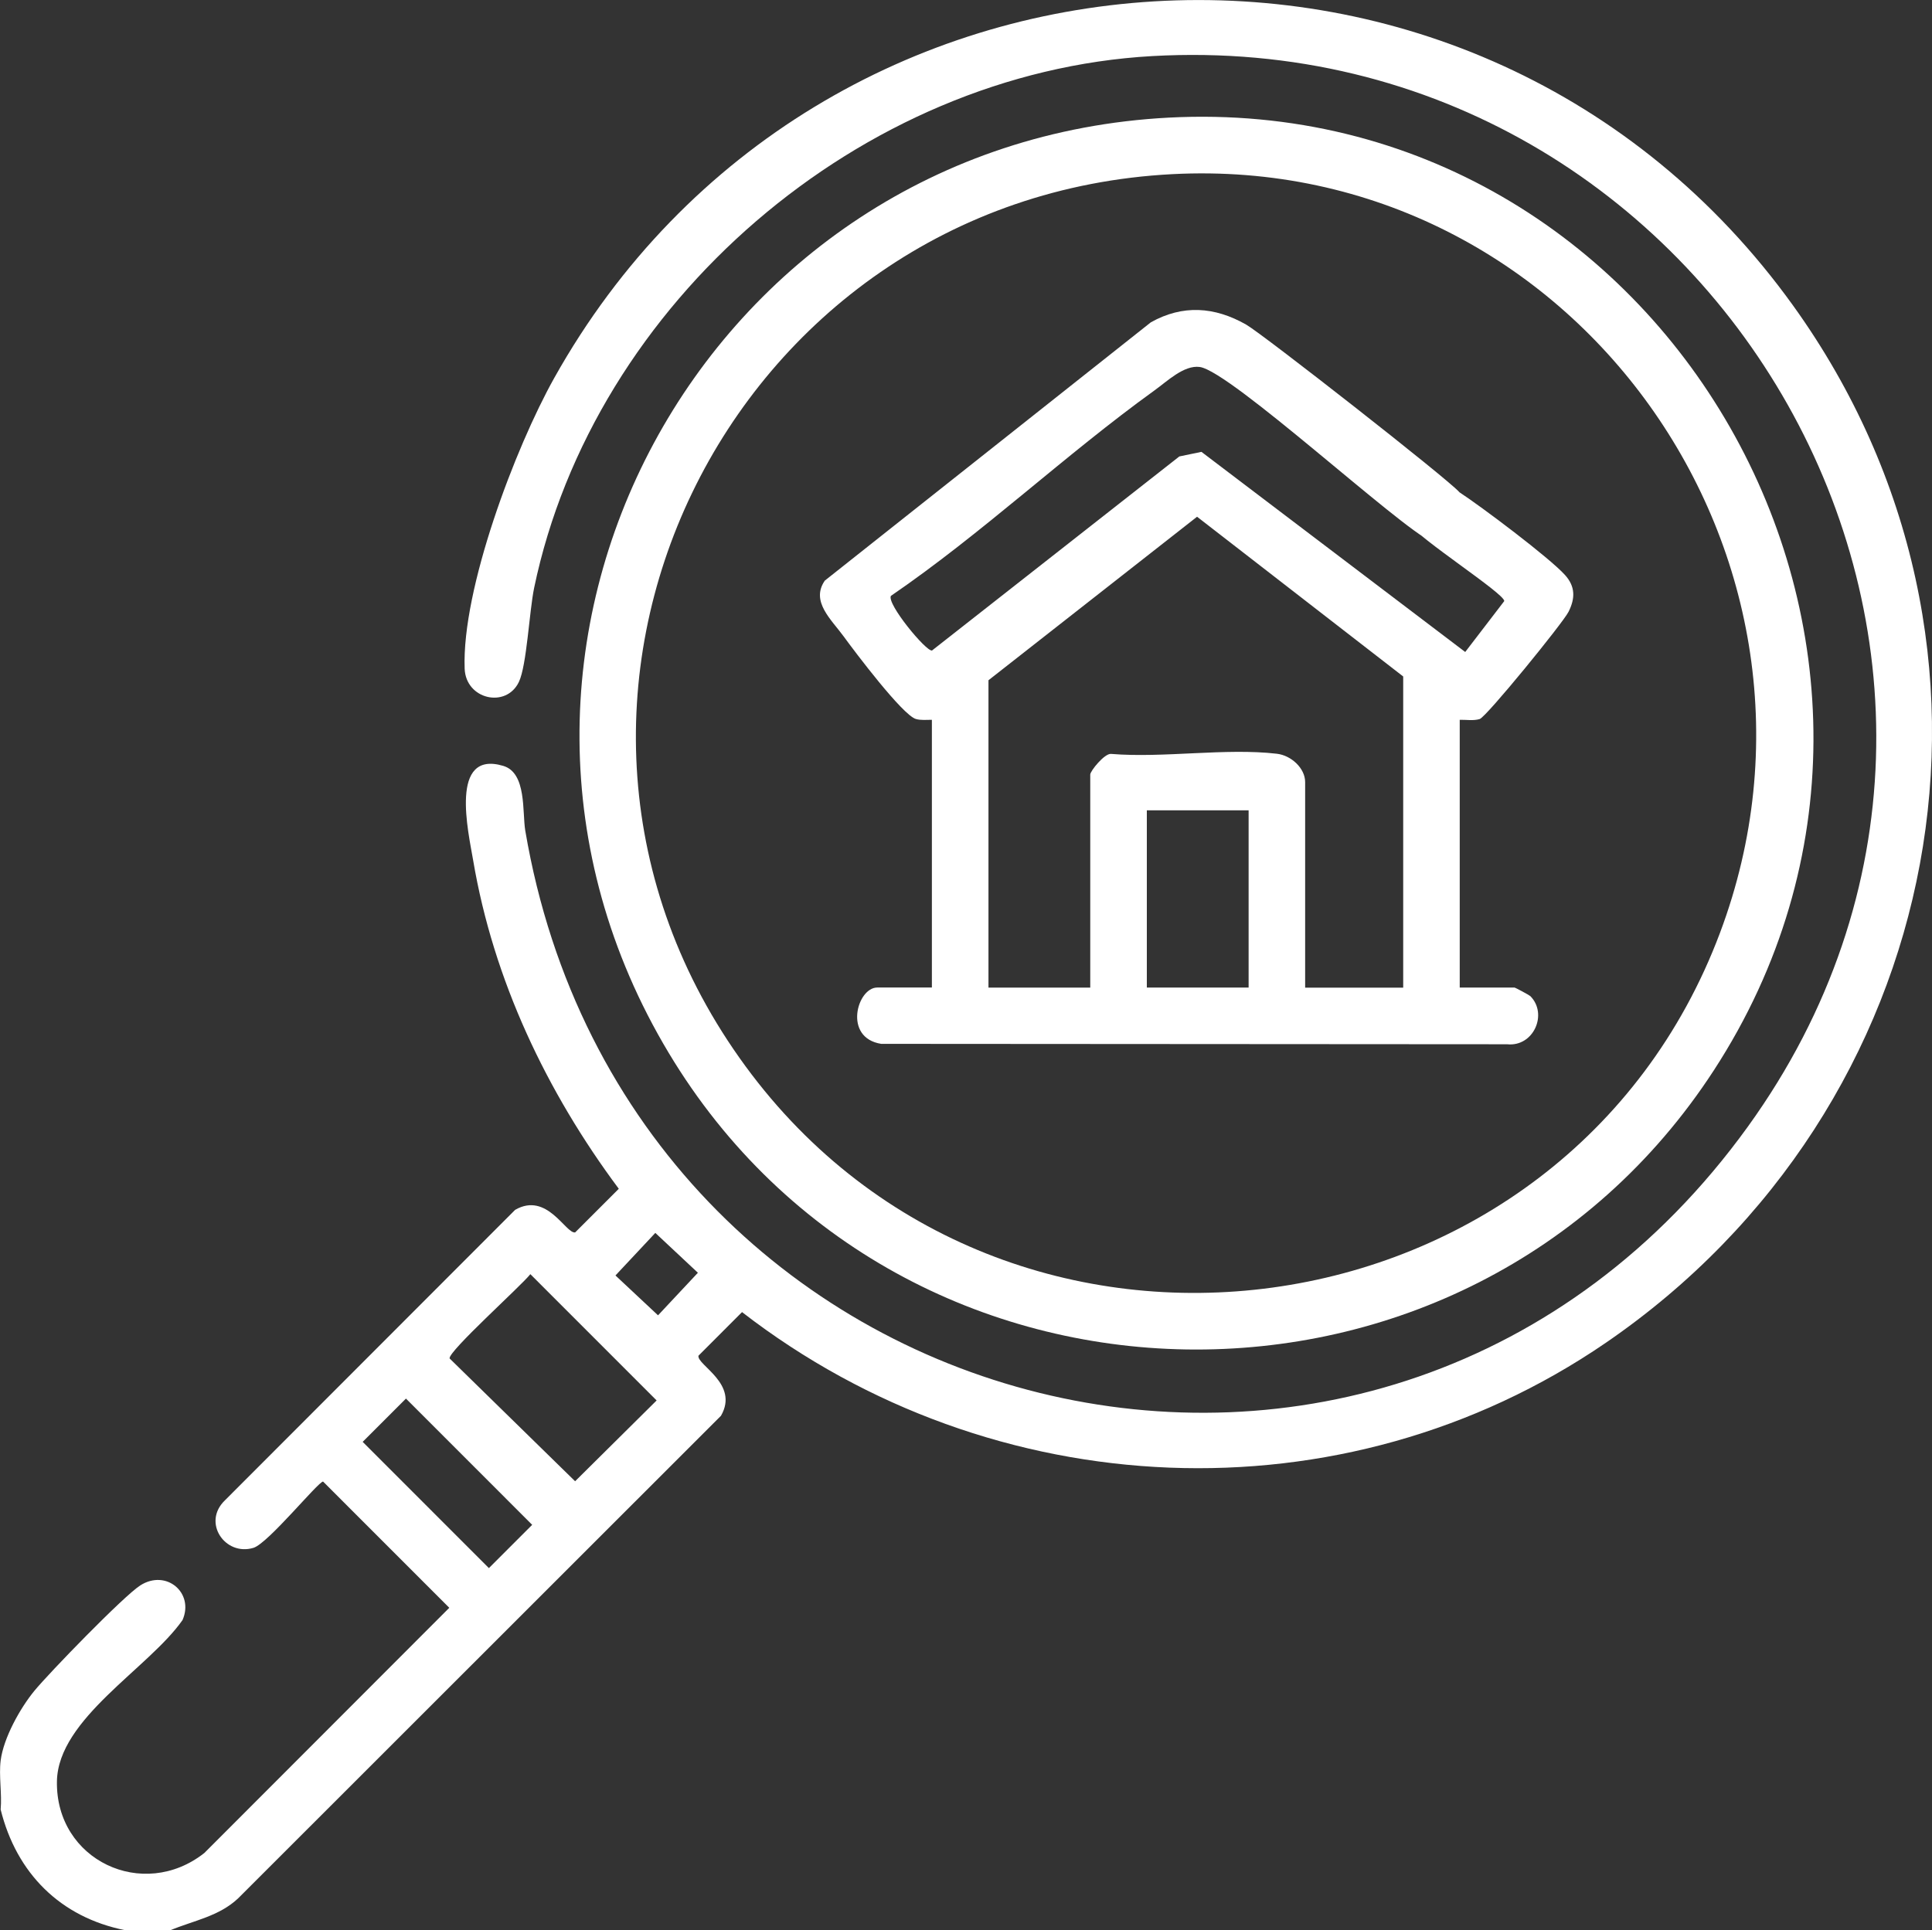
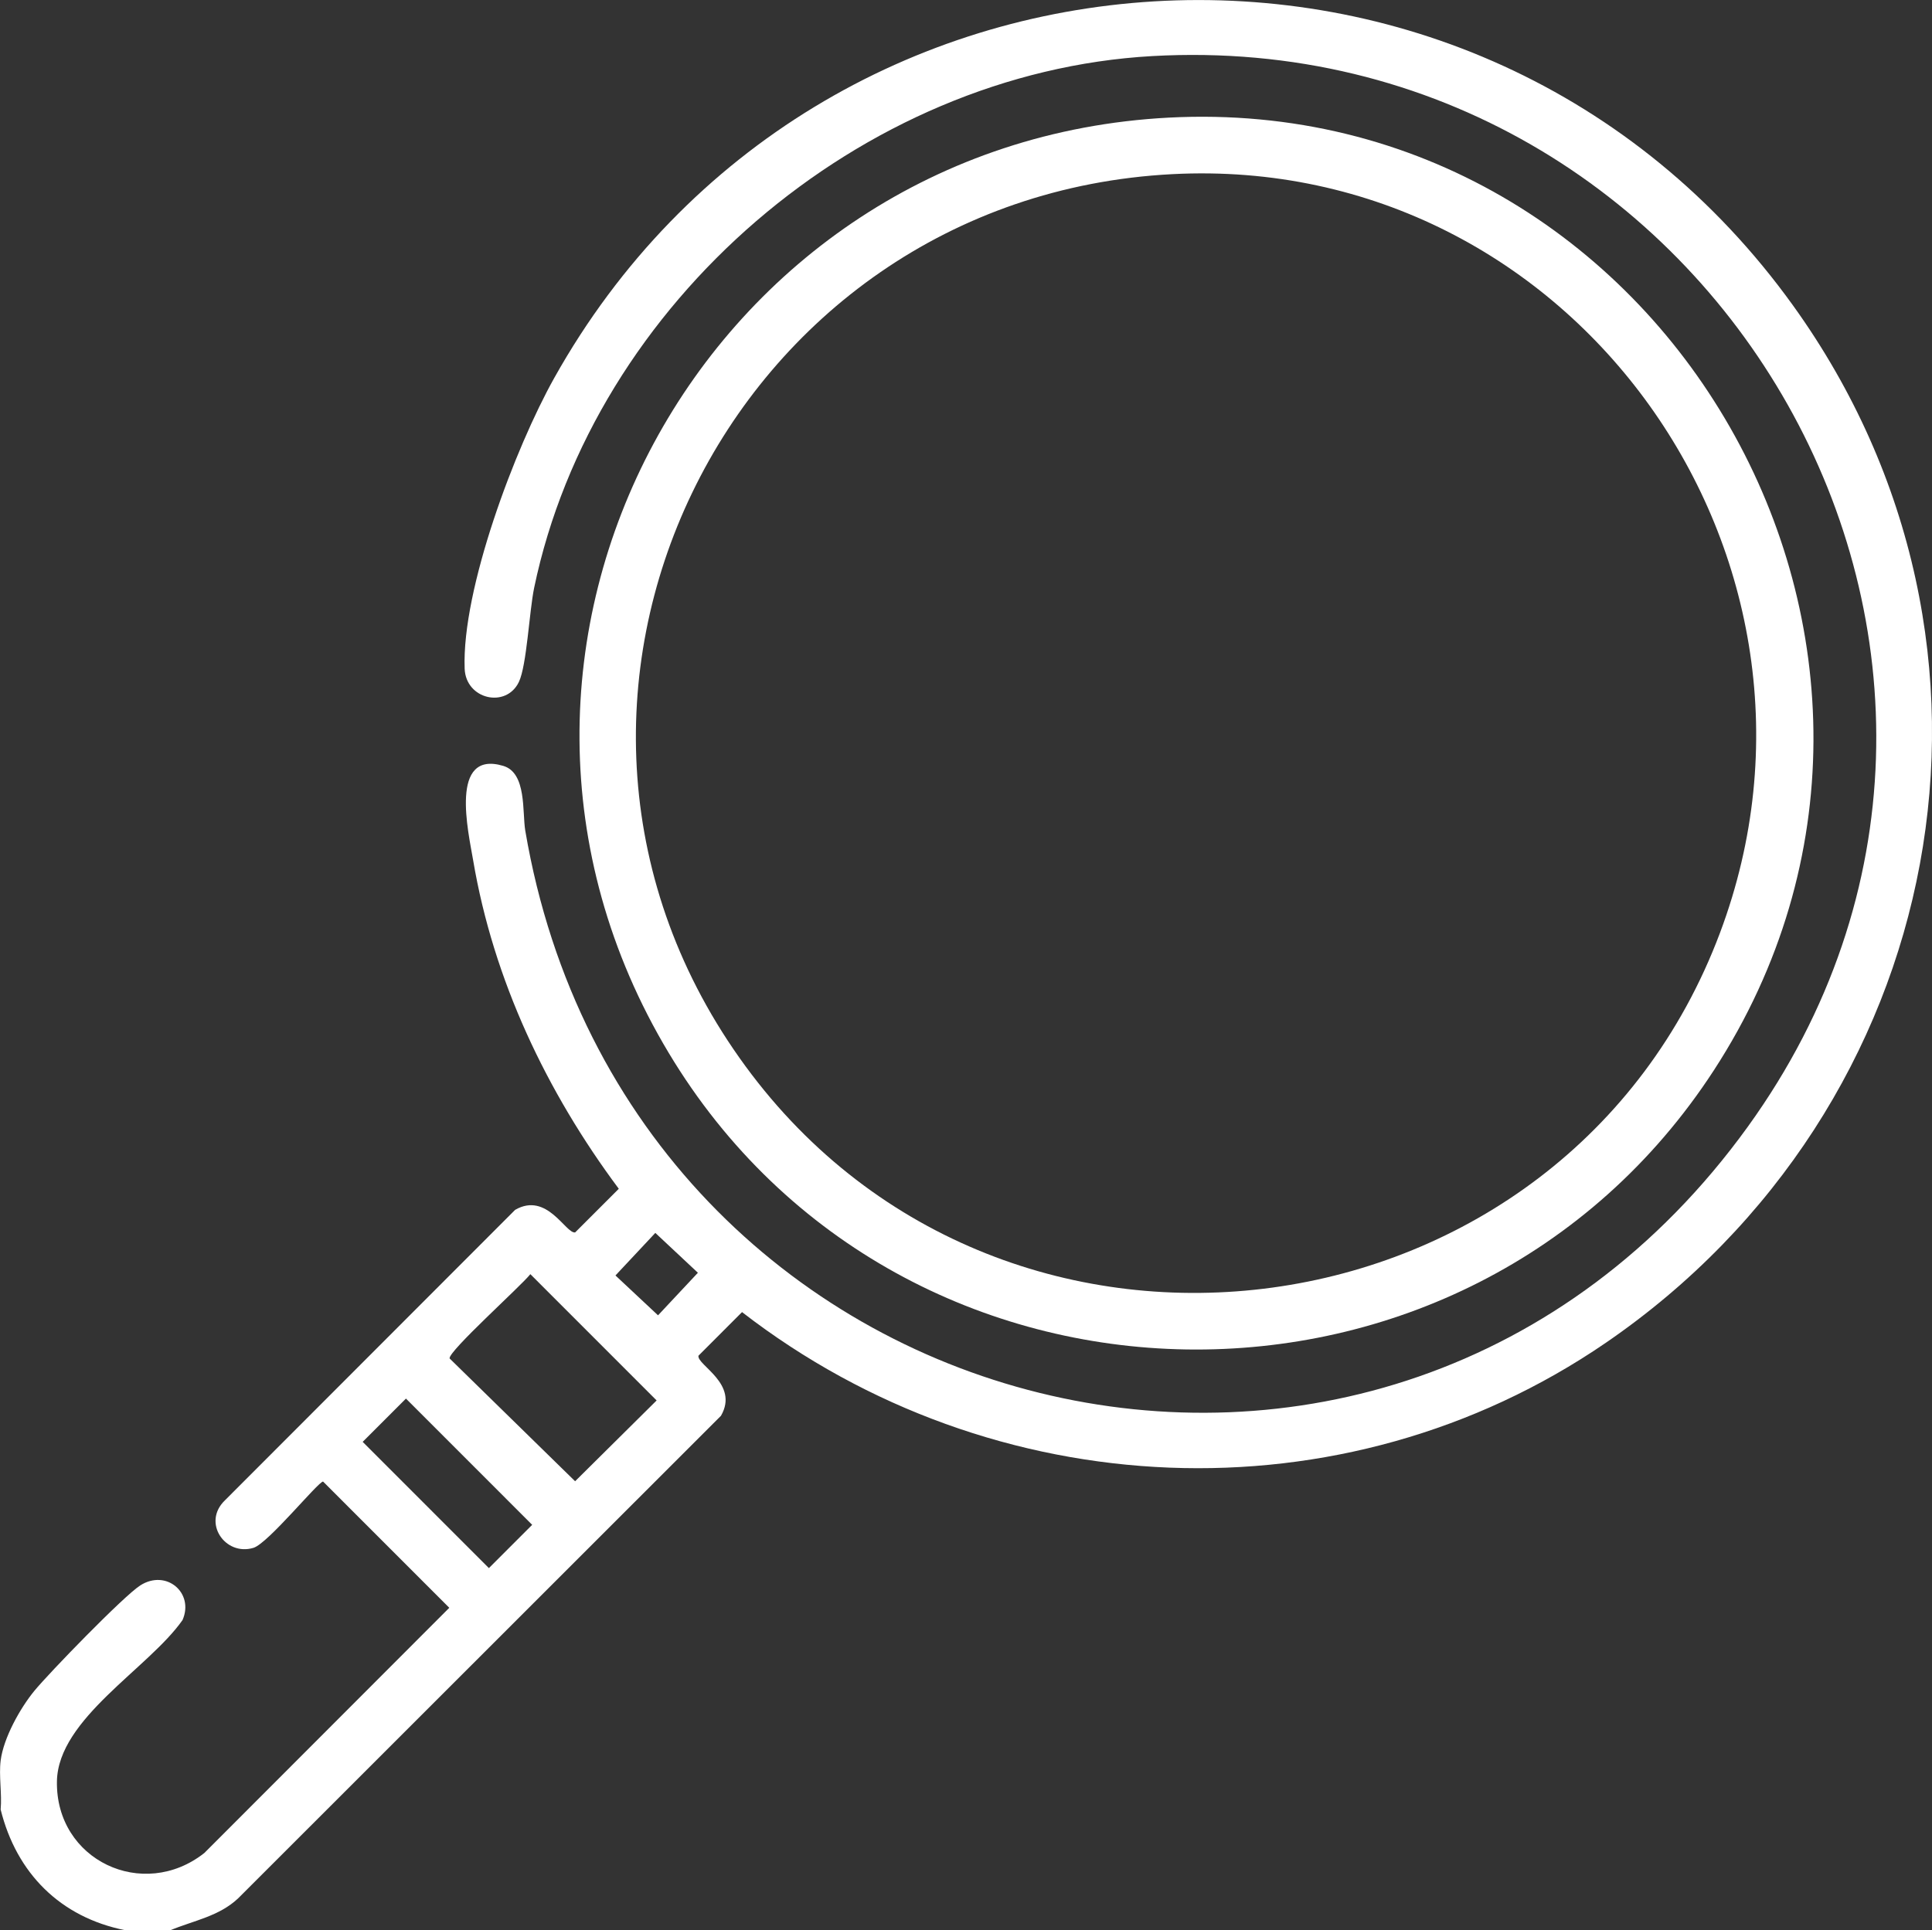
<svg xmlns="http://www.w3.org/2000/svg" id="uuid-d989f281-651e-4b75-aefd-47ea4db337a8" data-name="Calque 2" viewBox="0 0 383.44 383.17">
  <rect x="0" y="0" width="383.44" height="383.17" fill="#333333" stroke="none" />
  <defs>
    <style>      .uuid-303d0b09-4521-408e-be98-876daaa7c45e {        fill: #fff;      }    </style>
  </defs>
  <g id="uuid-4736f569-8a98-4cf2-af9a-1262a68dc8d3" data-name="Calque 1">
    <g>
      <path class="uuid-303d0b09-4521-408e-be98-876daaa7c45e" d="M33.8,383.17h-8.98c-12.85-2.57-21.55-11.31-24.69-23.95.28-3.1-.38-6.72,0-9.73.57-4.47,3.84-10.37,6.72-13.87s17.69-18.79,21-20.9c5.16-3.28,10.73,1.49,8.38,6.88-6.69,9.58-24.69,19.55-24.93,31.99-.3,15.69,17.09,23.87,29.26,14.25l48.61-48.67-25.05-25.06c-.96,0-10.91,12.28-13.82,13.16-5.62,1.7-10.25-5.04-5.65-9.44l57.59-57.66c6.35-3.66,10.05,4.8,11.91,4.48l8.66-8.66c-14.3-19.19-24.89-41.43-28.91-65.24-.94-5.56-4.79-21.94,5.99-18.71,4.67,1.4,3.74,9.16,4.36,12.85,20.34,119.87,170.9,158.17,242.64,58.77,66.68-92.39-6.11-218.81-118.18-212.53-57.84,3.24-110.91,48.93-122.7,105.57-.97,4.68-1.46,15.39-3.03,18.68-2.52,5.27-10.52,3.49-10.76-2.64-.59-15.77,10.01-43.83,17.78-57.71,52.14-93.2,183.32-101.36,245.86-14.39,48.71,67.73,30.81,159.35-37.17,205.93-52.16,35.74-121.73,32.36-171.42-6.1l-8.65,8.66c-.32,1.86,8.13,5.57,4.47,11.92l-95.81,95.78c-3.79,3.59-8.85,4.43-13.48,6.35ZM130.06,244.75l-7.91,8.45,8.45,7.91,7.91-8.45-8.45-7.91ZM105.26,252.94c-1.88,2.38-16.29,15.3-16.03,16.73l24.91,24.38,16.18-16.04-25.05-25.06ZM80.57,277.64l-8.59,8.59,25.05,25.06,8.59-8.59-25.05-25.06Z" />
-       <path class="uuid-303d0b09-4521-408e-be98-876daaa7c45e" d="M231.94,23.35c98.81-5.17,162.19,106.03,108.22,189.1-48.92,75.3-161.2,73.68-207.45-3.45-47.95-79.96,6.98-180.82,99.23-185.65ZM232.69,34.57c-88.46,4.57-137.52,105.14-84.71,177.12,51.74,70.54,162.63,55.4,193.38-26.5,27.9-74.28-29.01-154.74-108.67-150.62Z" />
-       <path class="uuid-303d0b09-4521-408e-be98-876daaa7c45e" d="M184.95,142.89c-1.03,0-2.19.13-3.18-.16-2.64-.78-12.05-13.26-14.32-16.38-2.44-3.36-6.61-6.95-3.75-11.09l64.71-51.28c6.33-3.54,12.64-3.11,18.9.45,3.31,1.89,39.96,30.58,42.32,33.26,4.37,4.94.35,11.82-5.48,9.85-6.42-2.87-39.93-33.87-46.04-34.69-3.14-.42-6.47,2.85-8.94,4.62-17.9,12.91-34.11,28.33-52.35,40.82-.88,1.55,7.02,11.13,8.16,10.84l49.08-38.52,4.39-.91,52.35,39.73,7.75-10.11c0-1.53-17.06-12.44-18.89-15.39-2.54-4.12.14-9.46,5.11-8.93,1.75.19,3.4,1.77,4.85,2.7,4.33,2.82,17.85,12.98,20.98,16.44,2.06,2.28,2.06,4.62.7,7.32-1.1,2.19-16.3,20.87-17.63,21.28-1.24.38-2.68.12-3.96.15v53.15h10.85c.18,0,2.98,1.52,3.16,1.7,3.54,3.56.63,10.13-4.62,9.56l-124.21-.08c-7.61-1.19-4.77-11.18-.79-11.18h10.85v-53.15ZM278.49,196.04v-61.75l-40.91-31.71-41.4,32.46v61.01h20.2v-42.29c0-.71,2.84-4.23,4.13-4.1,10.41.86,22.76-1.22,32.92-.03,2.82.33,5.6,2.86,5.6,5.63v40.8h19.46ZM247.81,160.86h-20.2v35.18h20.2v-35.18Z" />
+       <path class="uuid-303d0b09-4521-408e-be98-876daaa7c45e" d="M231.94,23.35c98.81-5.17,162.19,106.03,108.22,189.1-48.92,75.3-161.2,73.68-207.45-3.45-47.95-79.96,6.98-180.82,99.23-185.65ZM232.69,34.57c-88.46,4.57-137.52,105.14-84.71,177.12,51.74,70.54,162.63,55.4,193.38-26.5,27.9-74.28-29.01-154.74-108.67-150.62" />
    </g>
  </g>
</svg>